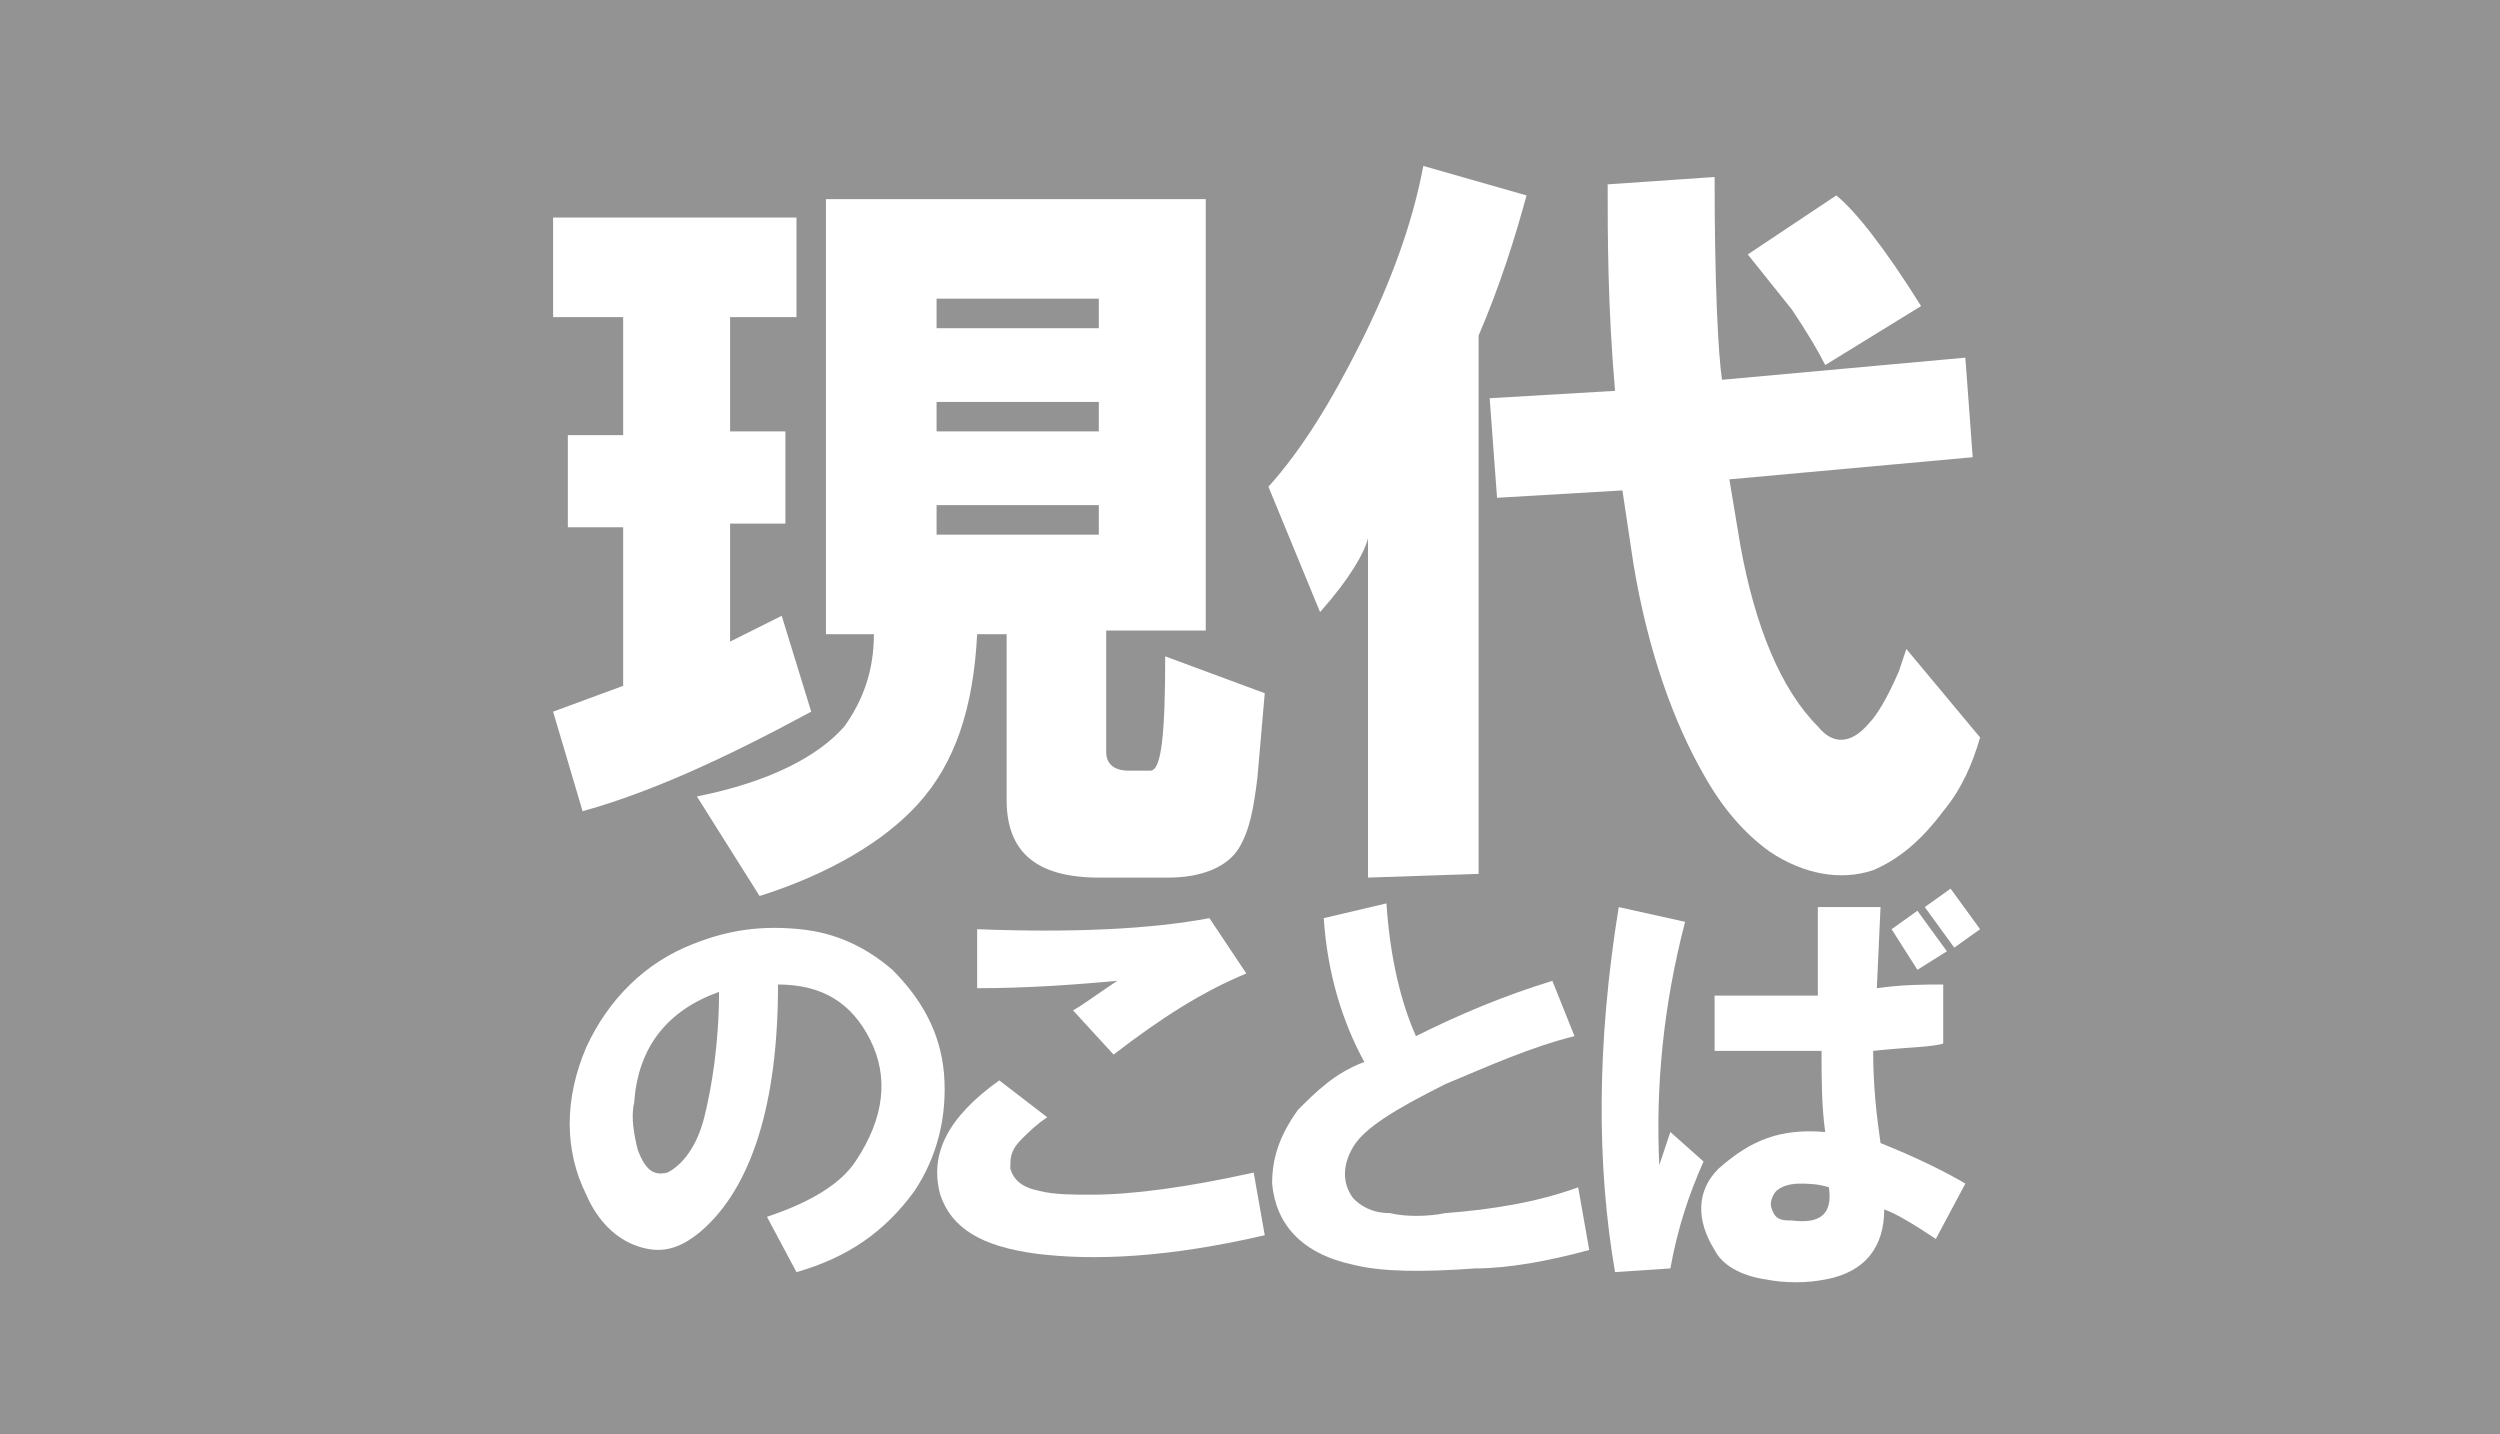
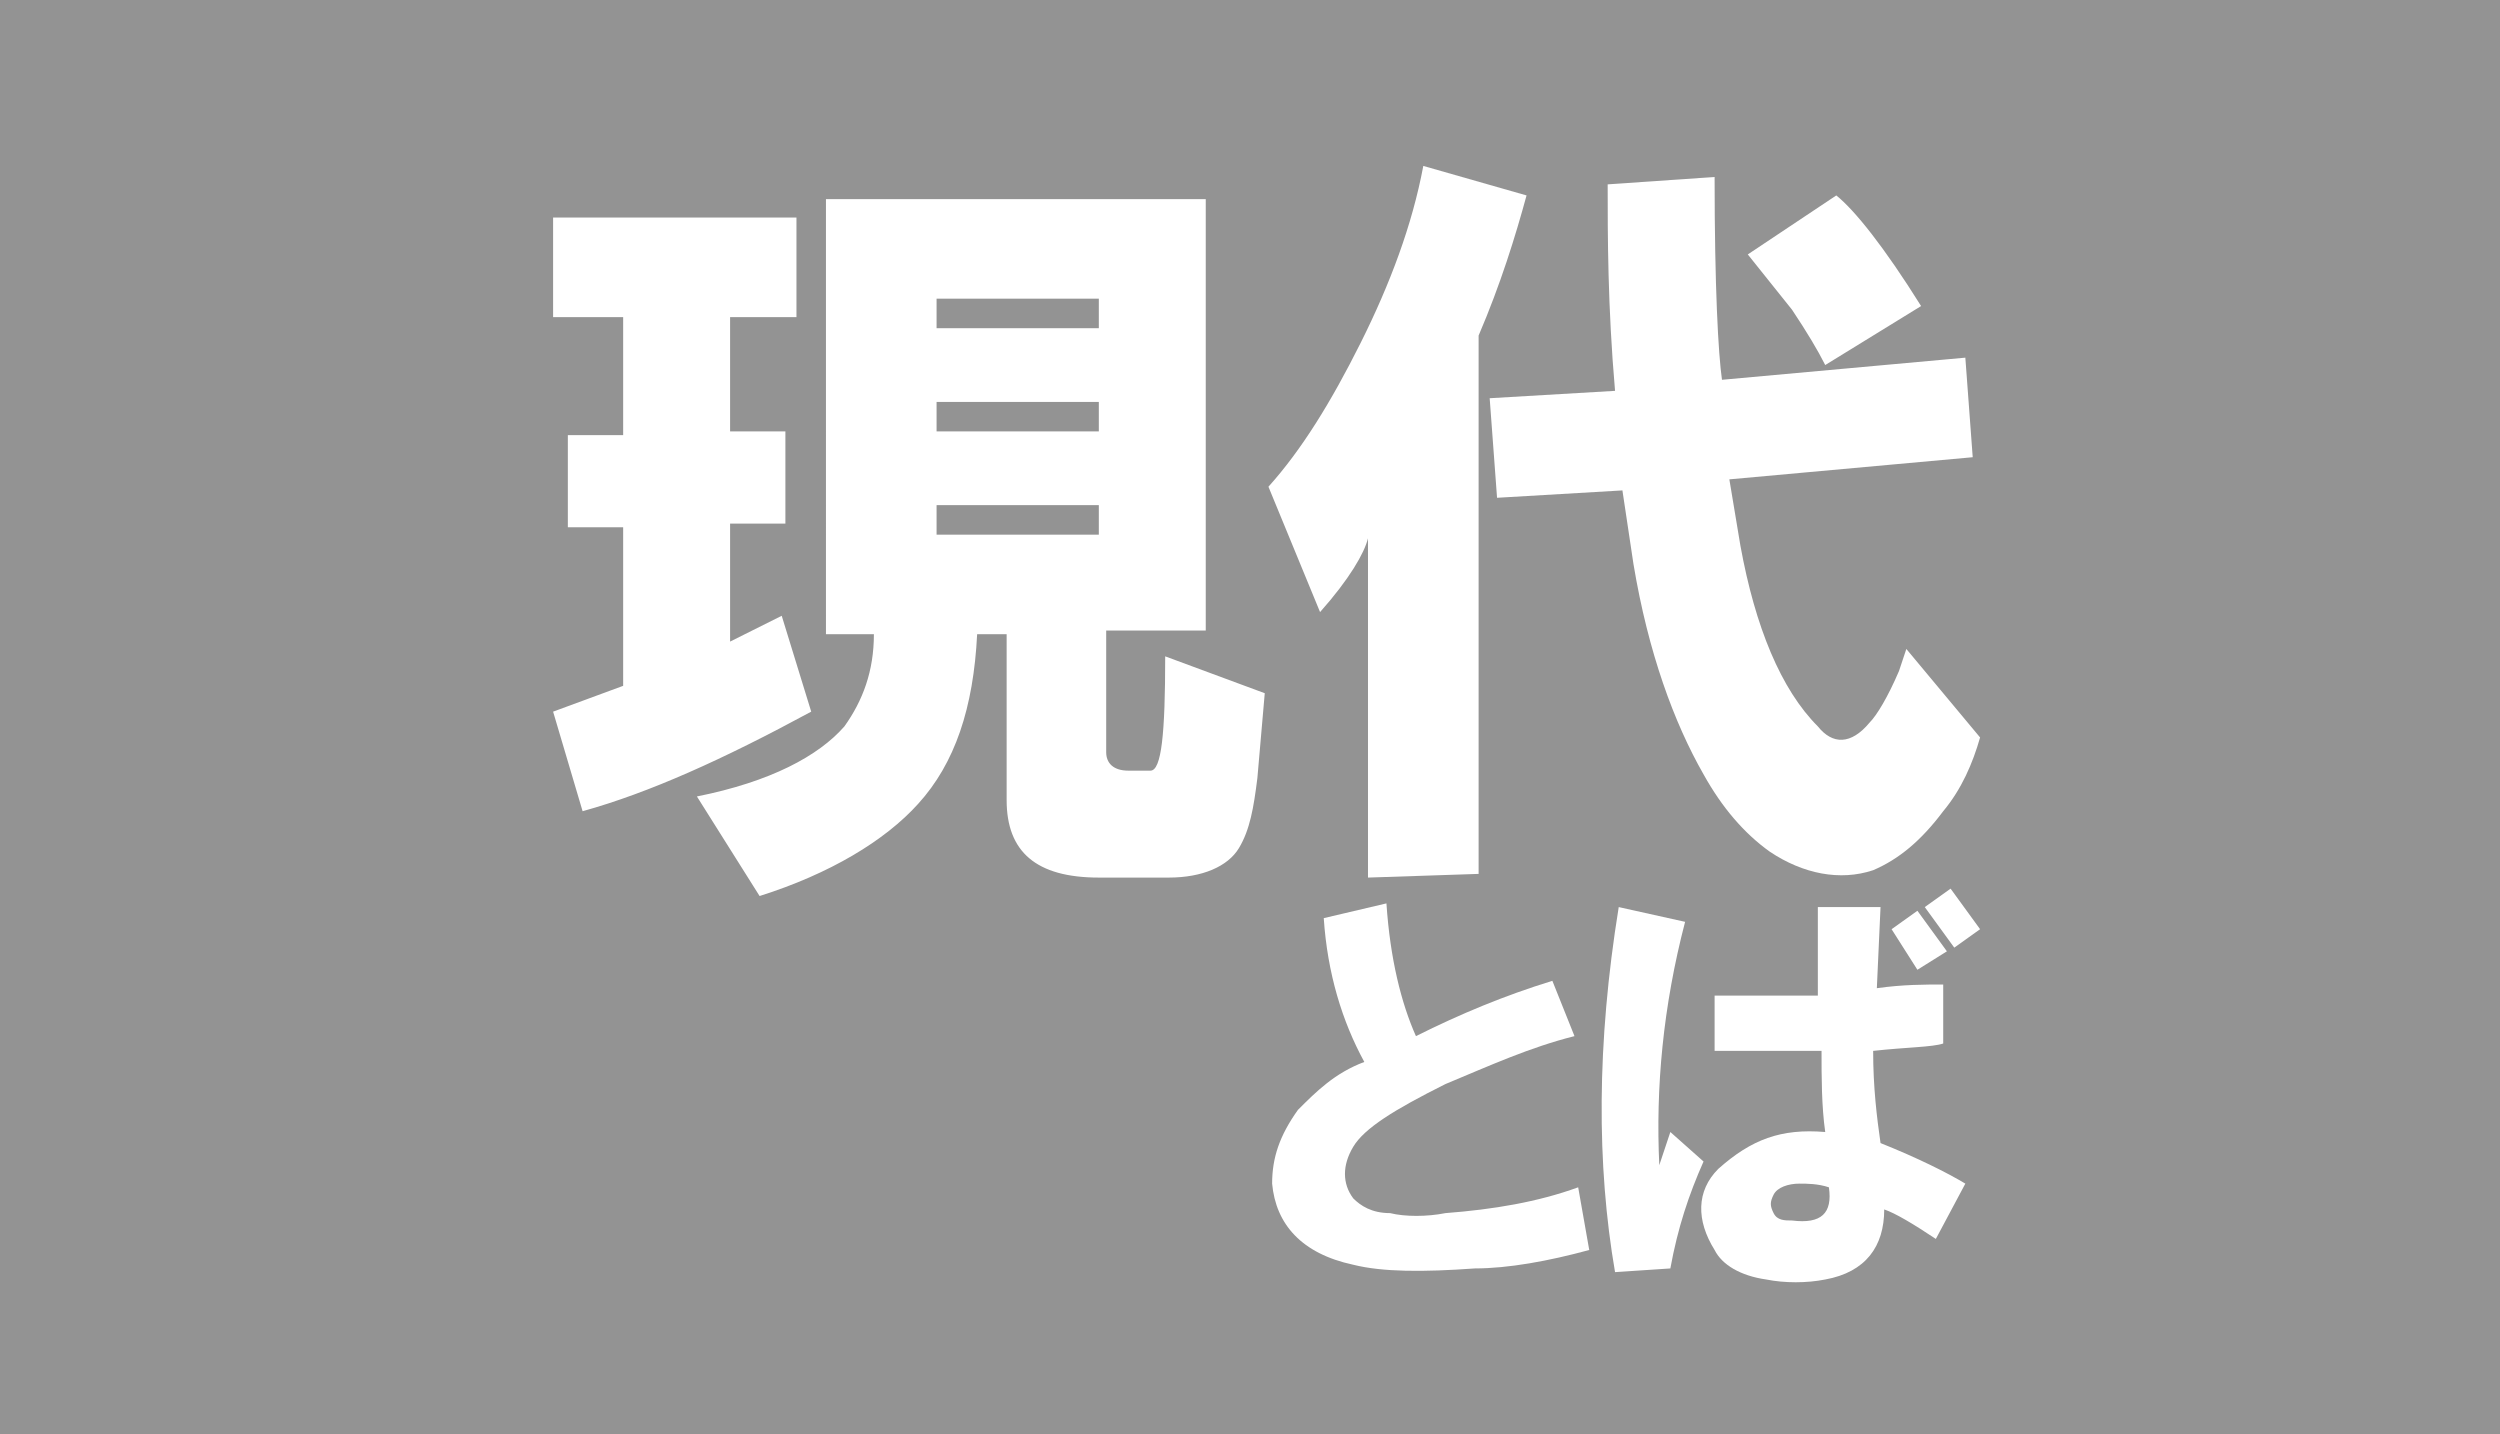
<svg xmlns="http://www.w3.org/2000/svg" version="1.1" id="レイヤー_1" x="0px" y="0px" width="67.8px" height="38.9px" viewBox="0 0 67.8 38.9" style="enable-background:new 0 0 67.8 38.9;" xml:space="preserve">
  <style type="text/css">
	.st0{fill:#939393;}
	.st1{fill:#FFFFFF;}
</style>
  <rect class="st0" width="67.8" height="38.9" />
  <g>
    <path class="st1" d="M22,19.3c-2.4,1.3-4.4,2.2-6.2,2.7L15,19.3l1.9-0.7v-4.3h-1.5v-2.5h1.5V8.6H15V5.9h6.6v2.7h-1.8v3.1h1.5v2.5   h-1.5v3.2l1.4-0.7L22,19.3z M23.7,17.2h-1.3V5.4h10.3v11.7H30v3.3c0,0.3,0.2,0.5,0.6,0.5h0.6c0.3,0,0.4-1,0.4-3.1l2.7,1l-0.2,2.3   c-0.1,0.8-0.2,1.4-0.5,1.9s-1,0.8-1.9,0.8h-1.9c-1.7,0-2.5-0.7-2.5-2.1v-4.5h-0.8c-0.1,2-0.6,3.5-1.6,4.6c-0.9,1-2.4,1.9-4.3,2.5   l-1.7-2.7c2-0.4,3.3-1.1,4-1.9C23.4,19,23.7,18.2,23.7,17.2z M25.4,8.9h4.4V8.1h-4.4V8.9z M25.4,11.7h4.4v-0.8h-4.4V11.7z    M25.4,14.5h4.4v-0.8h-4.4V14.5z" />
    <path class="st1" d="M37.1,23.8v-9.2c-0.1,0.4-0.5,1.1-1.3,2l-1.4-3.4c0.9-1,1.7-2.3,2.5-3.9s1.4-3.2,1.7-4.8l2.8,0.8   c-0.3,1.1-0.7,2.4-1.3,3.8v14.6L37.1,23.8L37.1,23.8z M51.5,18.2l0.2-0.6l2,2.4c-0.2,0.7-0.5,1.4-1,2c-0.6,0.8-1.2,1.3-1.9,1.6   c-0.9,0.3-1.9,0.1-2.8-0.5c-0.7-0.5-1.3-1.2-1.8-2.1c-0.8-1.4-1.5-3.3-1.9-5.7l-0.3-2l-3.4,0.2l-0.2-2.7l3.4-0.2   c-0.2-2.3-0.2-4.2-0.2-5.6l2.9-0.2c0,3,0.1,4.8,0.2,5.5l6.6-0.6l0.2,2.7L46.9,13l0.3,1.8c0.4,2.2,1.1,3.9,2.1,4.9   c0.4,0.5,0.9,0.5,1.4-0.1C50.9,19.4,51.2,18.9,51.5,18.2z M49.5,9.9C49.3,9.5,49,9,48.6,8.4c-0.4-0.5-0.8-1-1.2-1.5l2.4-1.6   c0.5,0.4,1.3,1.4,2.3,3L49.5,9.9z" />
-     <path class="st1" d="M21.6,34.5L20.8,33c1.2-0.4,2-0.9,2.4-1.5c0.8-1.2,0.9-2.3,0.4-3.3s-1.3-1.5-2.5-1.5c0,3.2-0.7,5.5-2.1,6.7   c-0.6,0.5-1.1,0.6-1.7,0.4c-0.6-0.2-1.1-0.7-1.4-1.4c-0.6-1.2-0.6-2.6,0-4c0.6-1.3,1.6-2.3,2.9-2.8c1-0.4,1.9-0.5,2.9-0.4   s1.8,0.5,2.5,1.1c0.8,0.8,1.3,1.7,1.4,2.8c0.1,1.2-0.2,2.3-0.8,3.2C24,33.4,23,34.1,21.6,34.5z M19.5,26.9c-1.4,0.5-2.2,1.5-2.3,3   c-0.1,0.4,0,0.9,0.1,1.3c0.2,0.5,0.4,0.7,0.8,0.6c0.4-0.2,0.8-0.7,1-1.5S19.5,28.3,19.5,26.9z" />
-     <path class="st1" d="M28.4,30.3c-0.3,0.2-0.5,0.4-0.7,0.6c-0.3,0.3-0.3,0.5-0.3,0.8c0.1,0.3,0.3,0.5,0.8,0.6   c0.4,0.1,0.9,0.1,1.4,0.1c1.1,0,2.6-0.2,4.4-0.6l0.3,1.7c-2.6,0.6-4.6,0.7-6.2,0.5c-1.5-0.2-2.3-0.7-2.6-1.6   c-0.3-1.1,0.2-2.1,1.6-3.1L28.4,30.3z M26.5,25.2c2.6,0.1,4.7,0,6.3-0.3l1,1.5c-1.2,0.5-2.3,1.2-3.6,2.2l-1.1-1.2   c0.2-0.1,0.6-0.4,1.2-0.8c-1.1,0.1-2.4,0.2-3.8,0.2V25.2z" />
    <path class="st1" d="M37,28.8c-0.6-1.1-1-2.4-1.1-3.9l1.7-0.4c0.1,1.5,0.4,2.7,0.8,3.6c1.2-0.6,2.4-1.1,3.7-1.5l0.6,1.5   c-1.2,0.3-2.3,0.8-3.5,1.3c-1.4,0.7-2.2,1.2-2.5,1.7s-0.3,1,0,1.4c0.2,0.2,0.5,0.4,1,0.4c0.4,0.1,1,0.1,1.5,0   c1.3-0.1,2.5-0.3,3.6-0.7l0.3,1.7c-1.1,0.3-2.2,0.5-3.1,0.5c-1.4,0.1-2.5,0.1-3.3-0.1c-1.4-0.3-2.1-1.1-2.2-2.2   c0-0.7,0.2-1.3,0.7-2C35.7,29.6,36.2,29.1,37,28.8z" />
    <path class="st1" d="M43.9,24.6l1.8,0.4c-0.6,2.3-0.8,4.5-0.7,6.6c0.1-0.3,0.2-0.6,0.3-0.9l0.9,0.8c-0.4,0.9-0.7,1.8-0.9,2.9   l-1.5,0.1C43.3,31.6,43.3,28.3,43.9,24.6z M49.5,30.7c-0.1-0.7-0.1-1.5-0.1-2.2h-2.9V27c0.9,0,1.9,0,2.8,0v-2.4H51l-0.1,2.2   c0.7-0.1,1.3-0.1,1.8-0.1v1.6c-0.3,0.1-1,0.1-1.9,0.2c0,1,0.1,1.8,0.2,2.5c1,0.4,1.8,0.8,2.3,1.1l-0.8,1.5   c-0.6-0.4-1.1-0.7-1.4-0.8c0,1-0.5,1.7-1.6,1.9c-0.5,0.1-1.1,0.1-1.6,0c-0.7-0.1-1.2-0.4-1.4-0.8c-0.5-0.8-0.5-1.6,0.1-2.2   C47.5,30.9,48.3,30.6,49.5,30.7z M49.6,32.2c-0.3-0.1-0.6-0.1-0.8-0.1c-0.3,0-0.6,0.1-0.7,0.3c-0.1,0.2-0.1,0.3,0,0.5   s0.3,0.2,0.5,0.2C49.4,33.2,49.7,32.9,49.6,32.2z M51.3,25.2l0.7-0.5l0.8,1.1L52,26.3L51.3,25.2z M52.2,24.6l0.7-0.5l0.8,1.1   L53,25.7L52.2,24.6z" />
  </g>
</svg>